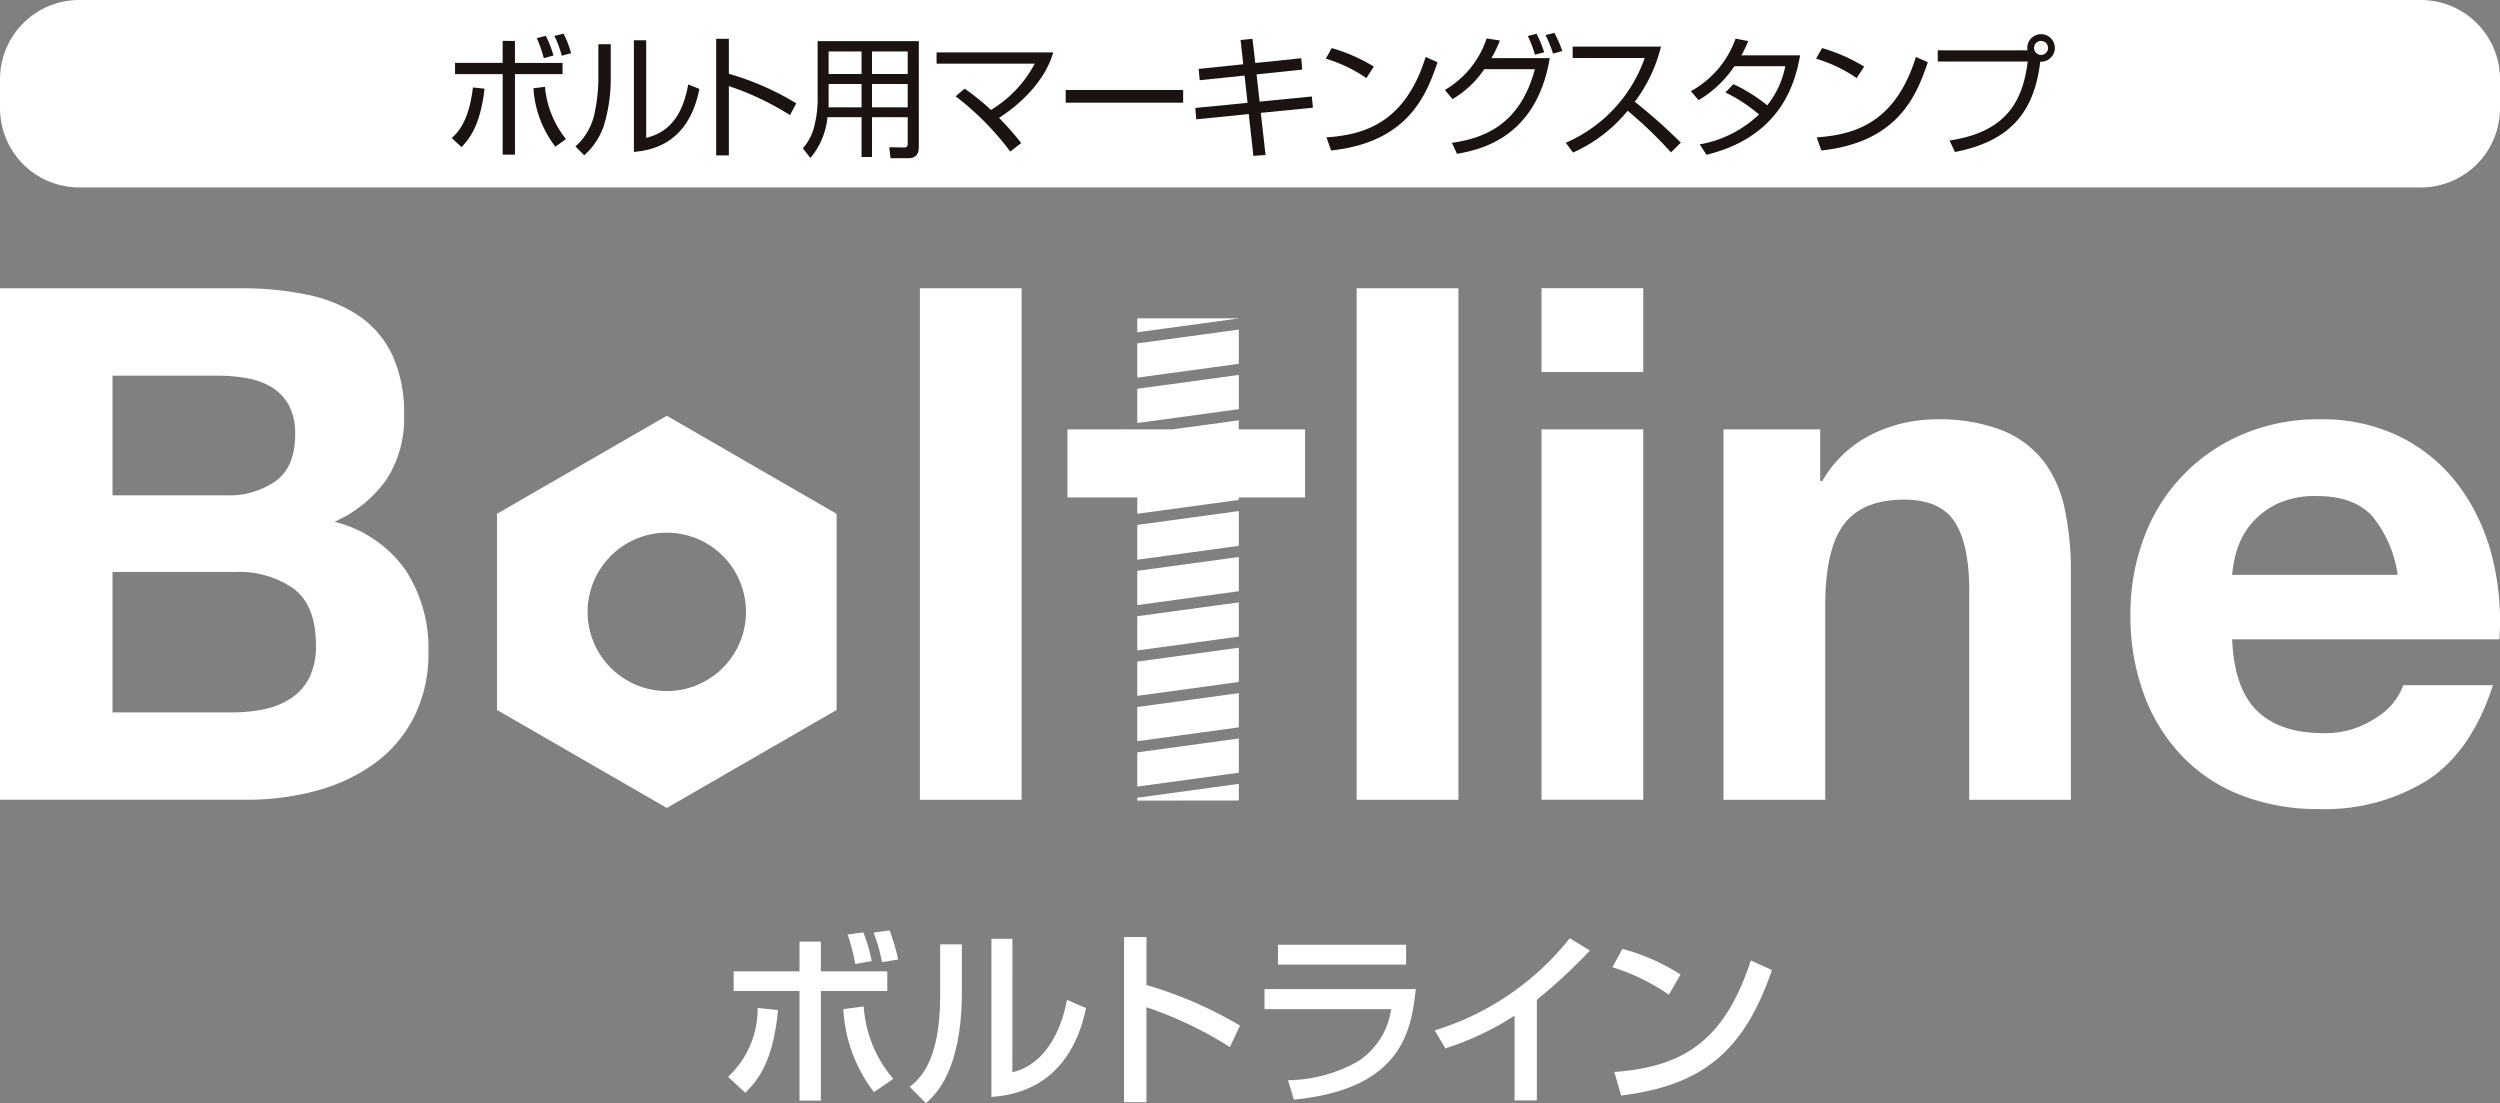
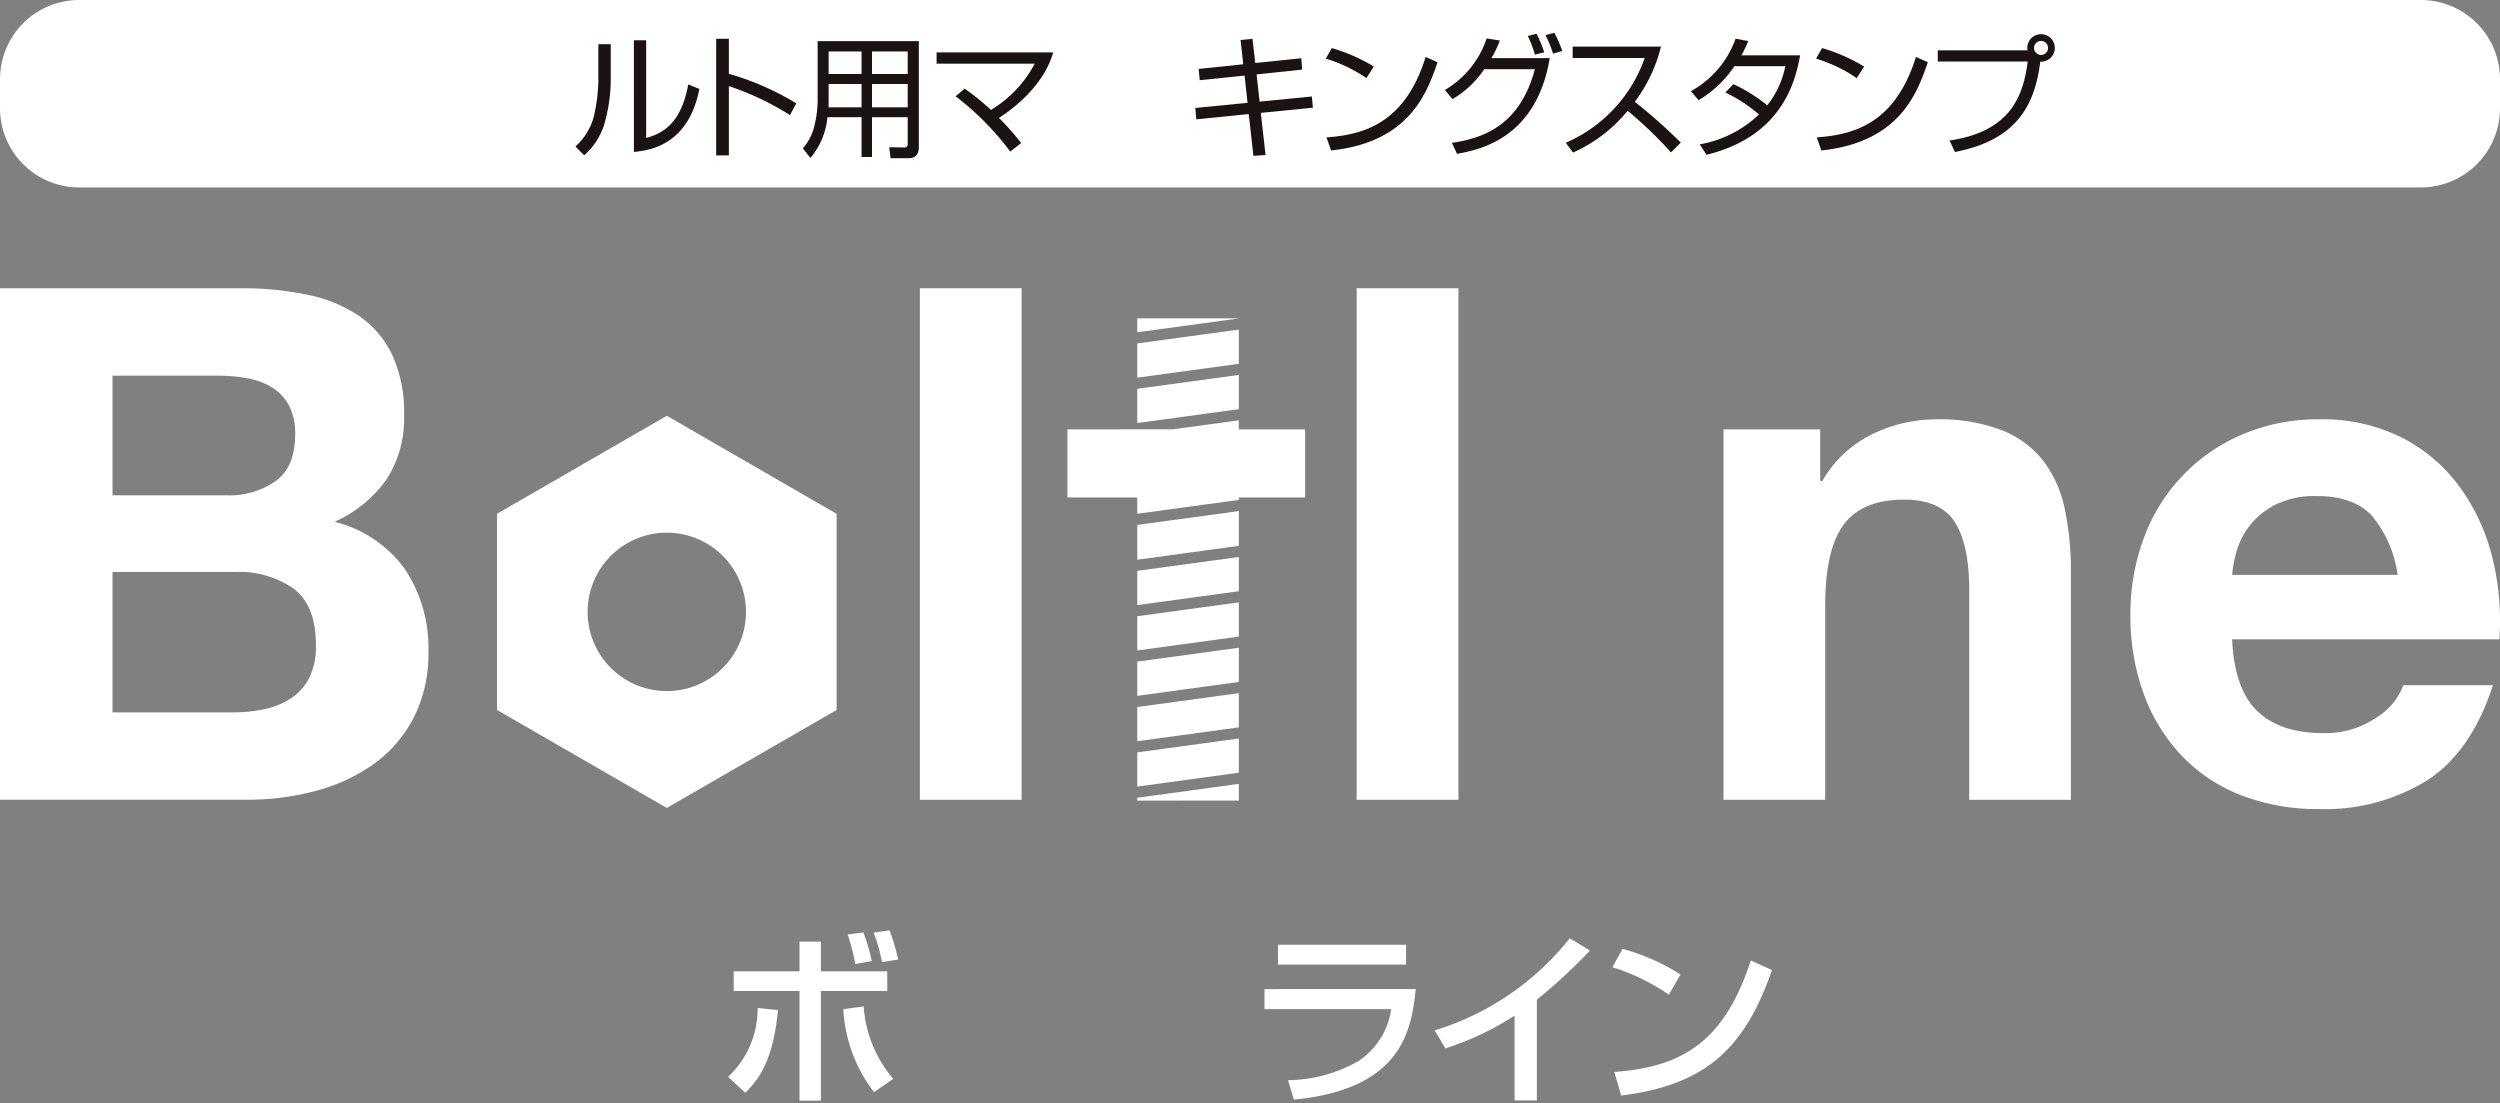
<svg xmlns="http://www.w3.org/2000/svg" id="组_14833" data-name="组 14833" width="250" height="110.317" viewBox="0 0 250 110.317">
  <rect x="0" y="0" width="250" height="110.317" fill="#808080" stroke="none" />
  <defs>
    <clipPath id="clip-path">
      <rect id="矩形_8512" data-name="矩形 8512" width="250" height="110.317" fill="none" />
    </clipPath>
  </defs>
  <g id="组_14832" data-name="组 14832" clip-path="url(#clip-path)">
    <path id="矩形_8508" data-name="矩形 8508" d="M7.923,0H242.077A7.923,7.923,0,0,1,250,7.923v2.9a7.922,7.922,0,0,1-7.922,7.922H7.922A7.922,7.922,0,0,1,0,10.828v-2.9A7.923,7.923,0,0,1,7.923,0Z" transform="translate(0.001 0)" fill="#fff" />
-     <path id="路径_45725" data-name="路径 45725" d="M42.948,13.633c.49-.437,1.72-1.547,2.116-5.052l1.164.119c-.423,3.716-1.535,5.039-2.3,5.845ZM49.27,3.926v2.2h4.761V7.245H49.27V15.3H48.04V7.245H43.279V6.122H48.04v-2.2Zm3,4.589a9.757,9.757,0,0,0,2.1,5.224l-1.058.766a10.667,10.667,0,0,1-2.194-5.844Zm-.118-2.869a13.9,13.9,0,0,0-.7-2l.9-.225a9.857,9.857,0,0,1,.767,1.97Zm1.8-.239a10.713,10.713,0,0,0-.739-1.984l.912-.225a9.257,9.257,0,0,1,.754,1.958Z" transform="translate(2.226 0.166)" fill="#1a1311" />
    <path id="路径_45726" data-name="路径 45726" d="M58.24,7.782a16.051,16.051,0,0,1-.7,4.615,6.9,6.9,0,0,1-1.956,2.936l-.874-.886a6.094,6.094,0,0,0,1.865-3.108A17.7,17.7,0,0,0,57,7.954V4.225H58.24Zm3.544,5.806c2.433-.6,3.663-2.381,4.205-5.343l1.112.45c-1.112,5.7-5.066,6.149-6.547,6.3V3.828h1.23Z" transform="translate(2.835 0.198)" fill="#1a1311" />
    <path id="路径_45727" data-name="路径 45727" d="M69.359,3.689v3.5A27.509,27.509,0,0,1,76.1,10.143L75.47,11.32a27.765,27.765,0,0,0-6.111-2.9v6.929h-1.27V3.689Z" transform="translate(3.528 0.191)" fill="#1a1311" />
    <path id="路径_45728" data-name="路径 45728" d="M87.927,14.509c0,.966-.6,1.111-1.046,1.111H85.1l-.131-1.1,1.547.026c.225,0,.3-.159.3-.358V11.52h-3.57V15.5H82.2V11.52H78.788a7.312,7.312,0,0,1-1.706,4.074l-.754-.966a5.2,5.2,0,0,0,1.058-1.878,11.233,11.233,0,0,0,.424-2.739v-6.1H87.927ZM82.2,8.2H78.908V9.84c0,.478,0,.529-.014.689H82.2Zm0-3.254H78.907V7.2H82.2Zm4.615,0H83.245V7.2h3.571Zm0,3.254H83.245v2.328h3.571Z" transform="translate(3.955 0.203)" fill="#1a1311" />
    <path id="路径_45729" data-name="路径 45729" d="M96.411,14.9a27.923,27.923,0,0,0-5.462-5.528l.9-.767a23.8,23.8,0,0,1,2.632,2.129,11.8,11.8,0,0,0,4.378-4.628H89.044V4.984h11.665c-.807,2.817-3.2,5.118-5.422,6.547a29.155,29.155,0,0,1,2.221,2.513Z" transform="translate(4.614 0.258)" fill="#1a1311" />
-     <rect id="矩形_8509" data-name="矩形 8509" width="11.744" height="1.27" transform="translate(106.572 8.998)" fill="#1a1311" />
    <path id="路径_45730" data-name="路径 45730" d="M118.169,3.808l1.191-.119.278,2.42,4.6-.476.093,1.137-4.563.478.305,2.723,5.223-.515.106,1.123-5.211.516.476,4.218-1.217.081-.463-4.18-5.251.529-.093-1.137,5.224-.515-.3-2.724-4.484.462L113.977,6.7l4.457-.464Z" transform="translate(5.889 0.191)" fill="#1a1311" />
    <path id="路径_45731" data-name="路径 45731" d="M130.108,7.571a14.667,14.667,0,0,0-4.06-1.943l.6-1.058a17.469,17.469,0,0,1,4.205,1.85ZM126.114,13.5c3.73-.264,7.855-1.4,9.919-8.041l1.191.529c-1.058,3.043-2.778,7.989-10.648,8.822Z" transform="translate(6.532 0.237)" fill="#1a1311" />
    <path id="路径_45732" data-name="路径 45732" d="M137.368,8.836a9.4,9.4,0,0,0,4.179-5.157l1.322.211a11.687,11.687,0,0,1-.846,1.759h5.832c-1.35,8.094-7.089,9.166-9.271,9.575l-.515-1.1c2.976-.449,6.758-1.6,8.3-7.366h-5.064a9.732,9.732,0,0,1-3.174,2.988Zm9.006-3.531a11.164,11.164,0,0,0-.713-1.865l.873-.225a11.7,11.7,0,0,1,.766,1.852Zm1.812-.106a12.539,12.539,0,0,0-.754-1.851l.887-.225a13.013,13.013,0,0,1,.793,1.812Z" transform="translate(7.119 0.162)" fill="#1a1311" />
    <path id="路径_45733" data-name="路径 45733" d="M148.864,14.045a14.423,14.423,0,0,0,7.895-8.478h-7.207V4.43h8.834a15.276,15.276,0,0,1-2.619,5.516,55.7,55.7,0,0,1,4.6,4.085l-.978.979a42.172,42.172,0,0,0-4.337-4.166,14.838,14.838,0,0,1-5.463,4.18Z" transform="translate(7.714 0.23)" fill="#1a1311" />
-     <path id="路径_45734" data-name="路径 45734" d="M165.006,8.226a15.854,15.854,0,0,1,3.386,2.116A9.031,9.031,0,0,0,170.2,6.427h-5.091a11.065,11.065,0,0,1-3.585,3.4l-.766-.9a9.69,9.69,0,0,0,4.469-5.251l1.27.238a13.851,13.851,0,0,1-.687,1.429h5.871c-.437,2.367-1.653,8.066-9.363,9.945l-.674-1.044a11.383,11.383,0,0,0,5.924-2.989,15.492,15.492,0,0,0-3.358-2.2Z" transform="translate(8.331 0.19)" fill="#1a1311" />
+     <path id="路径_45734" data-name="路径 45734" d="M165.006,8.226a15.854,15.854,0,0,1,3.386,2.116A9.031,9.031,0,0,0,170.2,6.427h-5.091a11.065,11.065,0,0,1-3.585,3.4l-.766-.9a9.69,9.69,0,0,0,4.469-5.251l1.27.238a13.851,13.851,0,0,1-.687,1.429h5.871c-.437,2.367-1.653,8.066-9.363,9.945l-.674-1.044a11.383,11.383,0,0,0,5.924-2.989,15.492,15.492,0,0,0-3.358-2.2" transform="translate(8.331 0.19)" fill="#1a1311" />
    <path id="路径_45735" data-name="路径 45735" d="M176.72,7.571a14.667,14.667,0,0,0-4.06-1.943l.6-1.058a17.469,17.469,0,0,1,4.205,1.85ZM172.726,13.5c3.729-.264,7.856-1.4,9.919-8.041l1.191.529c-1.058,3.043-2.778,7.989-10.648,8.822Z" transform="translate(8.947 0.237)" fill="#1a1311" />
    <path id="路径_45736" data-name="路径 45736" d="M185.408,13.882c5.805-.86,7.339-4.086,7.815-7.895h-8.992V4.864h8.979a1.058,1.058,0,0,1-.027-.239A1.376,1.376,0,1,1,194.48,6c-.569,4.668-2.645,7.894-8.531,9.032Zm8.45-9.257a.706.706,0,0,0,.7.7.7.7,0,1,0-.7-.7" transform="translate(9.547 0.168)" fill="#1a1311" />
    <path id="路径_45737" data-name="路径 45737" d="M69.218,103.1a9.284,9.284,0,0,0,2.957-6.883l2.037.206c-.486,5.051-1.908,6.939-3.272,8.267ZM78.5,89.573v2.975h6.641v1.965H78.5v10.96H76.364V94.513H69.781V92.548h6.583V89.573Zm4.283,6.491a12.414,12.414,0,0,0,2.957,7.239l-1.927,1.328a14.884,14.884,0,0,1-3.068-8.305Zm-.841-4.245a21.008,21.008,0,0,0-.767-2.956l1.571-.205a16.856,16.856,0,0,1,.841,2.862Zm2.675-.188a17.71,17.71,0,0,0-.841-2.955l1.59-.224a19.264,19.264,0,0,1,.859,2.918Z" transform="translate(3.587 4.584)" fill="#fff" />
-     <path id="路径_45738" data-name="路径 45738" d="M91.705,94.6c0,7.855-2.656,10.249-3.591,11.09l-1.627-1.628c.859-.691,3.047-2.393,3.047-9.051v-5.2h2.171Zm5.05,8c4.3-1.029,5.275-6.285,5.462-7.238l1.908.823c-1.723,8.23-7.688,8.735-9.465,8.885V89.252h2.1Z" transform="translate(4.482 4.625)" fill="#fff" />
-     <path id="路径_45739" data-name="路径 45739" d="M109.11,89.092V93.88a41.3,41.3,0,0,1,9.352,4.058l-1.01,2.152a38.659,38.659,0,0,0-8.342-3.984v9.5h-2.245V89.092Z" transform="translate(5.538 4.617)" fill="#fff" />
    <path id="路径_45740" data-name="路径 45740" d="M135.35,94.253c-.448,3.89-1.177,9.989-12.195,11.055l-.58-1.946a14.457,14.457,0,0,0,7-1.888,7.456,7.456,0,0,0,3.31-5.219H120.22v-2Zm-.971-2.45H121.567V89.821H134.38Z" transform="translate(6.23 4.655)" fill="#fff" />
    <path id="路径_45741" data-name="路径 45741" d="M146.615,105.415h-2.228V96.941a28.56,28.56,0,0,1-6.918,3.274l-1.068-1.8A27.451,27.451,0,0,0,149.907,89.2l2.021,1.234a55.841,55.841,0,0,1-5.313,4.919Z" transform="translate(7.069 4.622)" fill="#fff" />
    <path id="路径_45742" data-name="路径 45742" d="M158.946,94.795a20.873,20.873,0,0,0-5.65-2.749l1.01-1.833a20.624,20.624,0,0,1,5.8,2.563Zm-5.462,7.725c6.994-.5,11.055-3.2,13.655-11.148l2.113.955c-2.749,7.988-6.79,11.522-15.076,12.55Z" transform="translate(7.944 4.675)" fill="#fff" />
    <path id="路径_45743" data-name="路径 45743" d="M64.231,39.53l-16.981,9.8V68.948l16.981,9.8,16.981-9.8V49.334Zm0,27.528a7.918,7.918,0,1,1,7.918-7.915,7.915,7.915,0,0,1-7.918,7.915" transform="translate(2.449 2.048)" fill="#fff" />
    <path id="路径_45744" data-name="路径 45744" d="M24.072,27.407a31.735,31.735,0,0,1,6.662.645,14.382,14.382,0,0,1,5.16,2.115,9.787,9.787,0,0,1,3.328,3.9,13.669,13.669,0,0,1,1.183,6.017,11.209,11.209,0,0,1-1.754,6.447,12.749,12.749,0,0,1-5.2,4.228,12.293,12.293,0,0,1,7.058,4.762,14.187,14.187,0,0,1,2.332,8.2,14.085,14.085,0,0,1-1.507,6.7,13.063,13.063,0,0,1-4.046,4.621,17.9,17.9,0,0,1-5.8,2.651,26.106,26.106,0,0,1-6.7.859H0V27.407ZM22.638,48.112a8.085,8.085,0,0,0,4.944-1.434q1.936-1.433,1.933-4.657a5.954,5.954,0,0,0-.643-2.938,4.827,4.827,0,0,0-1.718-1.792,7.3,7.3,0,0,0-2.474-.893,16.374,16.374,0,0,0-2.9-.25H11.251V48.112Zm.646,21.706a14.912,14.912,0,0,0,3.149-.322,7.83,7.83,0,0,0,2.655-1.075,5.482,5.482,0,0,0,1.828-2.041,7.08,7.08,0,0,0,.677-3.3q0-3.938-2.216-5.623A9.507,9.507,0,0,0,23.5,55.776H11.251V69.819Z" transform="translate(0 1.42)" fill="#fff" />
    <rect id="矩形_8510" data-name="矩形 8510" width="10.174" height="51.154" transform="translate(91.987 28.825)" fill="#fff" />
    <rect id="矩形_8511" data-name="矩形 8511" width="10.177" height="51.154" transform="translate(135.666 28.825)" fill="#fff" />
-     <path id="路径_45745" data-name="路径 45745" d="M146.555,27.4h10.176v8.38H146.555Zm10.176,51.154H146.555V41.519h10.176Z" transform="translate(7.595 1.42)" fill="#fff" />
    <path id="路径_45746" data-name="路径 45746" d="M173.528,40.873v5.159h.216a11.654,11.654,0,0,1,5.017-4.694,14.53,14.53,0,0,1,6.3-1.468,17.273,17.273,0,0,1,6.695,1.111,9.938,9.938,0,0,1,4.122,3.082,11.94,11.94,0,0,1,2.113,4.8,29.806,29.806,0,0,1,.606,6.269V77.913H188.433V56.992q0-4.582-1.437-6.84T181.91,47.9q-4.154,0-6.014,2.472T174.03,58.5V77.913H163.859V40.873Z" transform="translate(8.491 2.066)" fill="#fff" />
    <path id="路径_45747" data-name="路径 45747" d="M215.227,69.03q2.288,2.215,6.587,2.218a9.052,9.052,0,0,0,5.3-1.54,6.377,6.377,0,0,0,2.722-3.256H238.8q-2.158,6.658-6.593,9.525a19.392,19.392,0,0,1-10.748,2.865,21.171,21.171,0,0,1-7.881-1.4,16.345,16.345,0,0,1-5.943-3.978,17.8,17.8,0,0,1-3.764-6.159,22.562,22.562,0,0,1-1.323-7.881,21.622,21.622,0,0,1,1.36-7.736,17.9,17.9,0,0,1,9.852-10.317,19.161,19.161,0,0,1,7.7-1.506A17.666,17.666,0,0,1,229.7,41.7a16.481,16.481,0,0,1,5.764,4.91,20.193,20.193,0,0,1,3.259,7.021,26.253,26.253,0,0,1,.719,8.239H212.717q.215,4.94,2.51,7.165m11.5-19.488q-1.829-2.005-5.556-2.008a8.88,8.88,0,0,0-4.044.825,7.729,7.729,0,0,0-2.58,2.043,7.572,7.572,0,0,0-1.362,2.58,11.807,11.807,0,0,0-.465,2.433h16.549a11.8,11.8,0,0,0-2.542-5.872" transform="translate(10.496 2.066)" fill="#fff" />
    <path id="路径_45748" data-name="路径 45748" d="M118.278,35.645l-10.154,1.386v3.424l10.154-1.386Z" transform="translate(5.603 1.847)" fill="#fff" />
    <path id="路径_45749" data-name="路径 45749" d="M108.124,62.078l10.154-1.387V57.268l-10.154,1.386Z" transform="translate(5.603 2.968)" fill="#fff" />
    <path id="路径_45750" data-name="路径 45750" d="M108.124,75.02l10.154-1.387V70.21L108.124,71.6Z" transform="translate(5.603 3.638)" fill="#fff" />
    <path id="路径_45751" data-name="路径 45751" d="M108.124,66.392l10.154-1.386V61.582L108.124,62.97Z" transform="translate(5.603 3.191)" fill="#fff" />
    <path id="路径_45752" data-name="路径 45752" d="M118.278,31.332l-10.154,1.386v3.424l10.154-1.386Z" transform="translate(5.603 1.624)" fill="#fff" />
    <path id="路径_45753" data-name="路径 45753" d="M108.124,70.707l10.154-1.387V65.9l-10.154,1.386Z" transform="translate(5.603 3.415)" fill="#fff" />
    <path id="路径_45754" data-name="路径 45754" d="M108.124,53.453l10.154-1.386V48.588l-10.154,1.386Z" transform="translate(5.603 2.518)" fill="#fff" />
    <path id="路径_45755" data-name="路径 45755" d="M118.622,40.868V39.96l-6.6.9h-5.19v.008h-5.346v6.806h6.982v1.632l10.154-1.386v-.246h6.629V40.868Z" transform="translate(5.259 2.071)" fill="#fff" />
    <path id="路径_45756" data-name="路径 45756" d="M108.124,57.764l10.154-1.386V52.955l-10.154,1.386Z" transform="translate(5.603 2.744)" fill="#fff" />
    <path id="路径_45757" data-name="路径 45757" d="M118.278,30.266H108.124V31.66l10.154-1.386Z" transform="translate(5.603 1.568)" fill="#fff" />
    <path id="路径_45758" data-name="路径 45758" d="M108.124,76.2l10.154-.012V74.524l-10.154,1.387Z" transform="translate(5.603 3.862)" fill="#fff" />
  </g>
</svg>